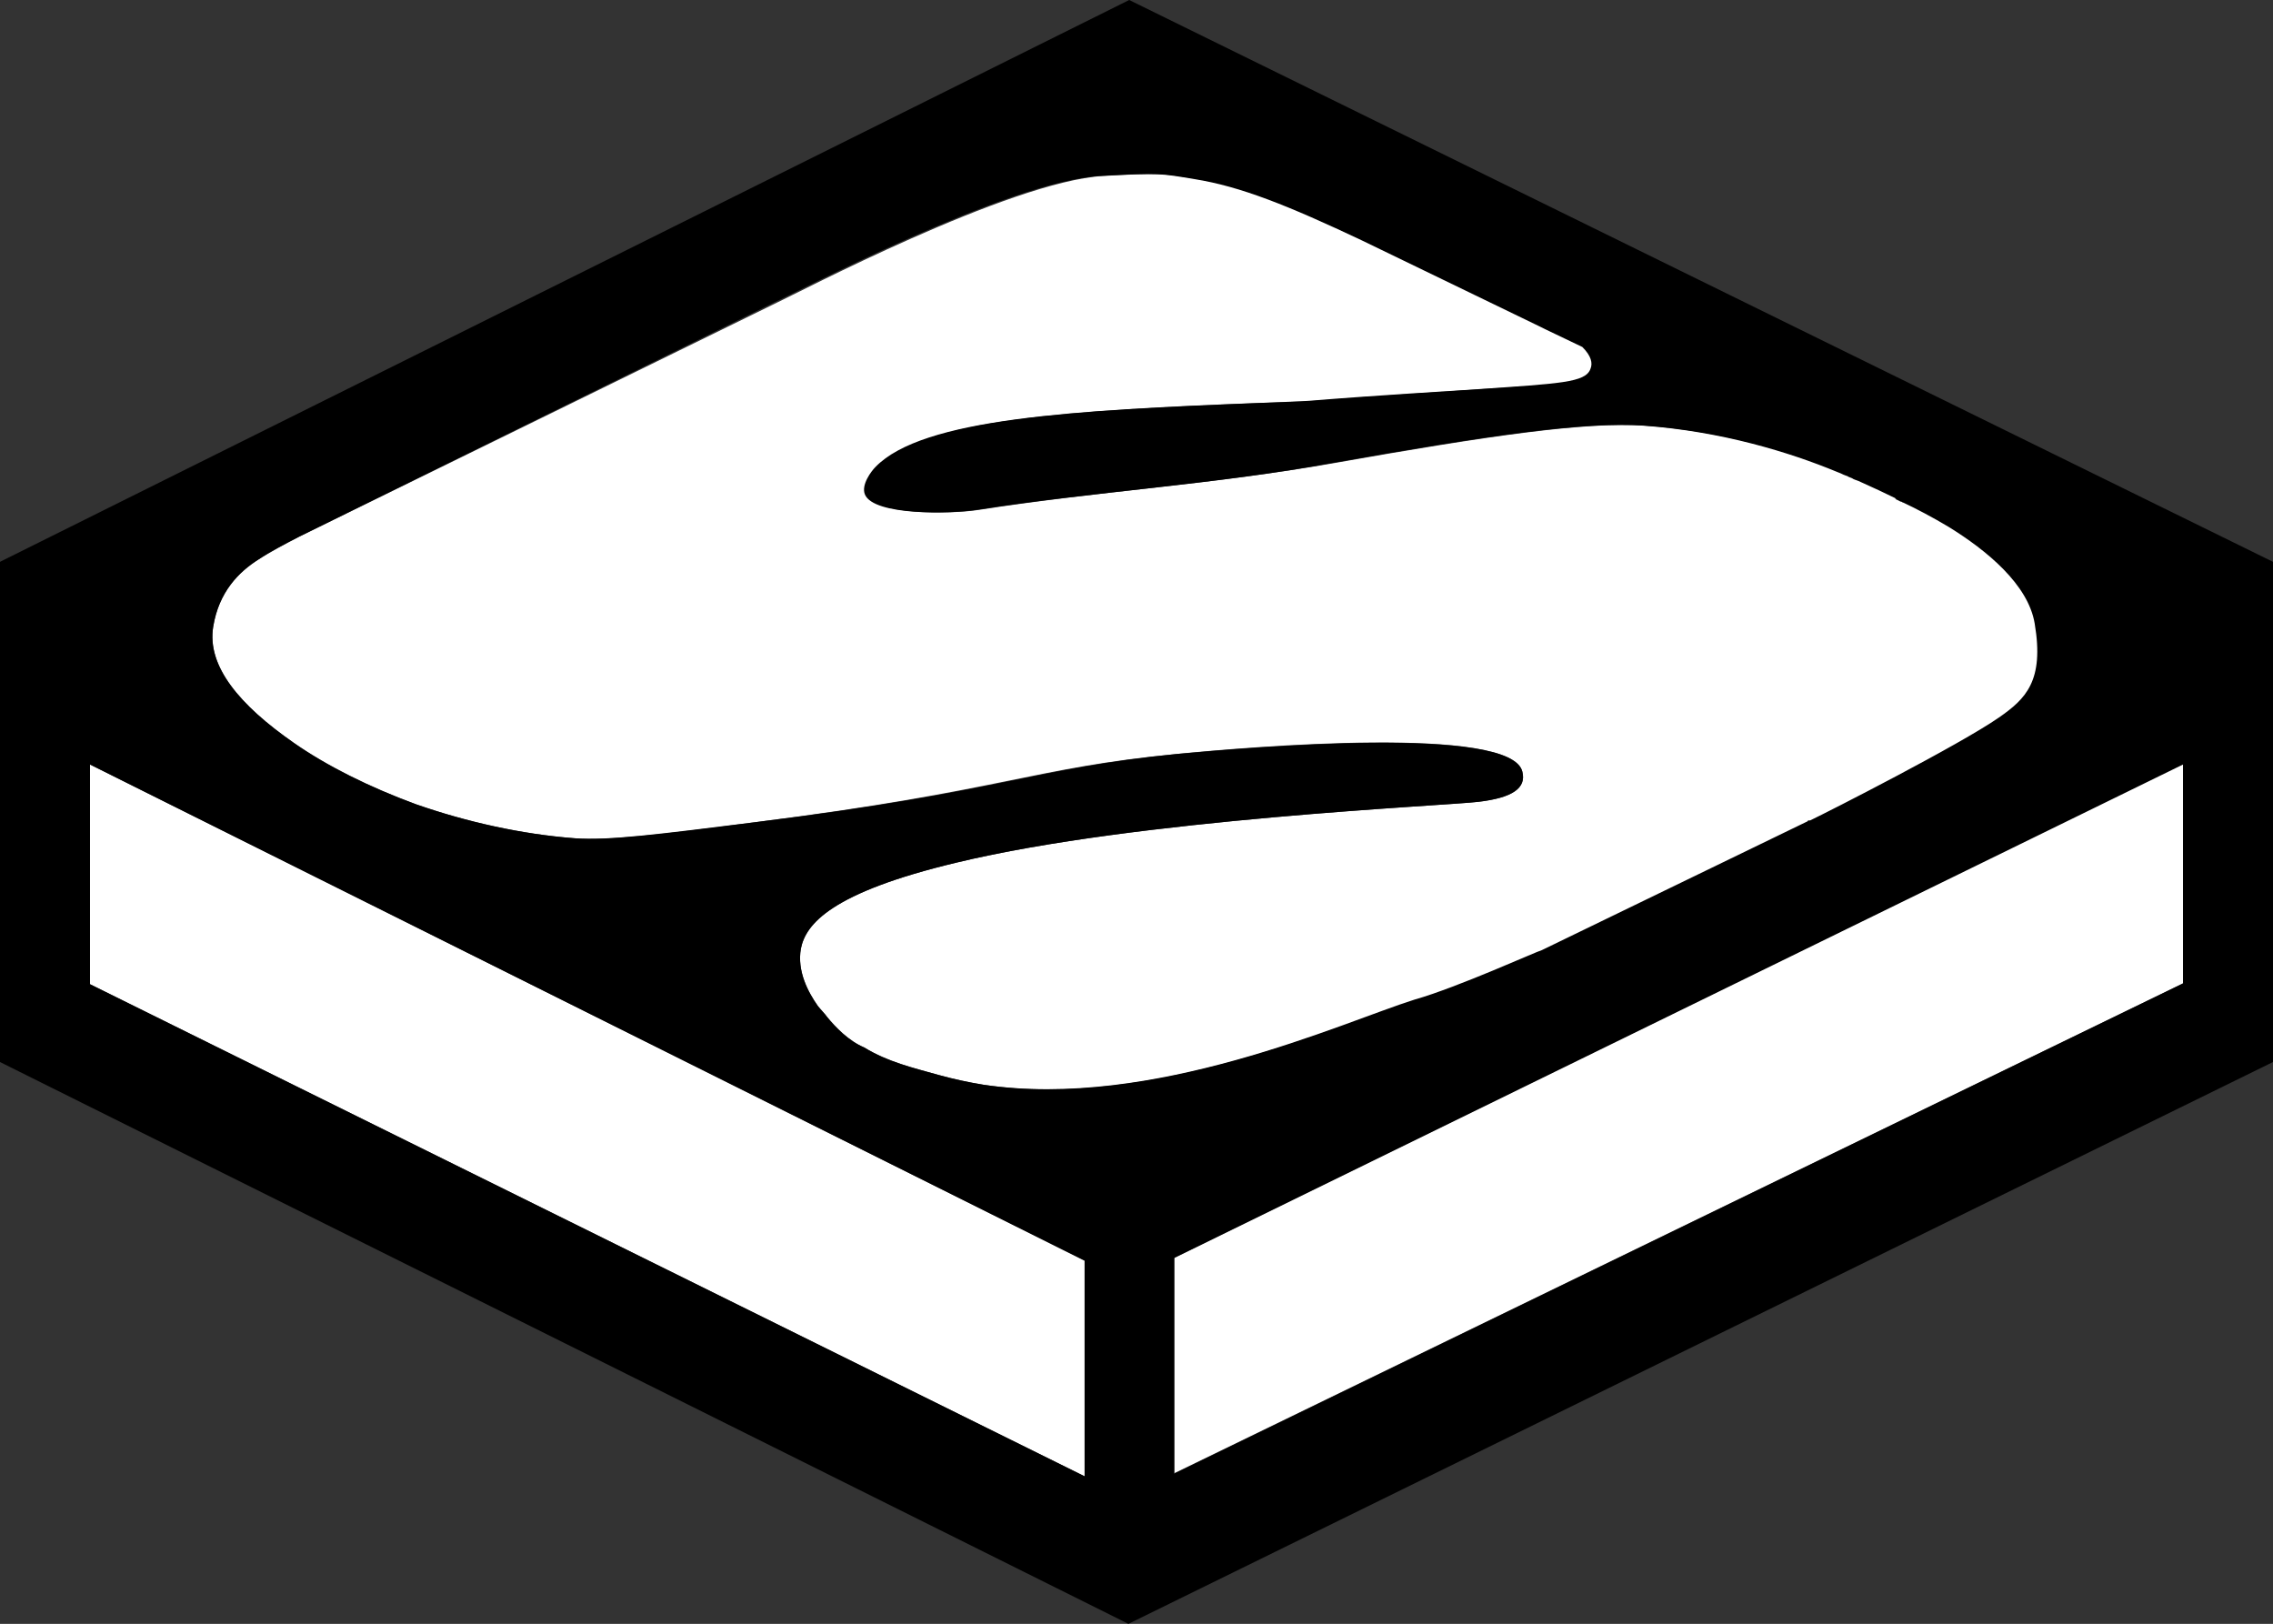
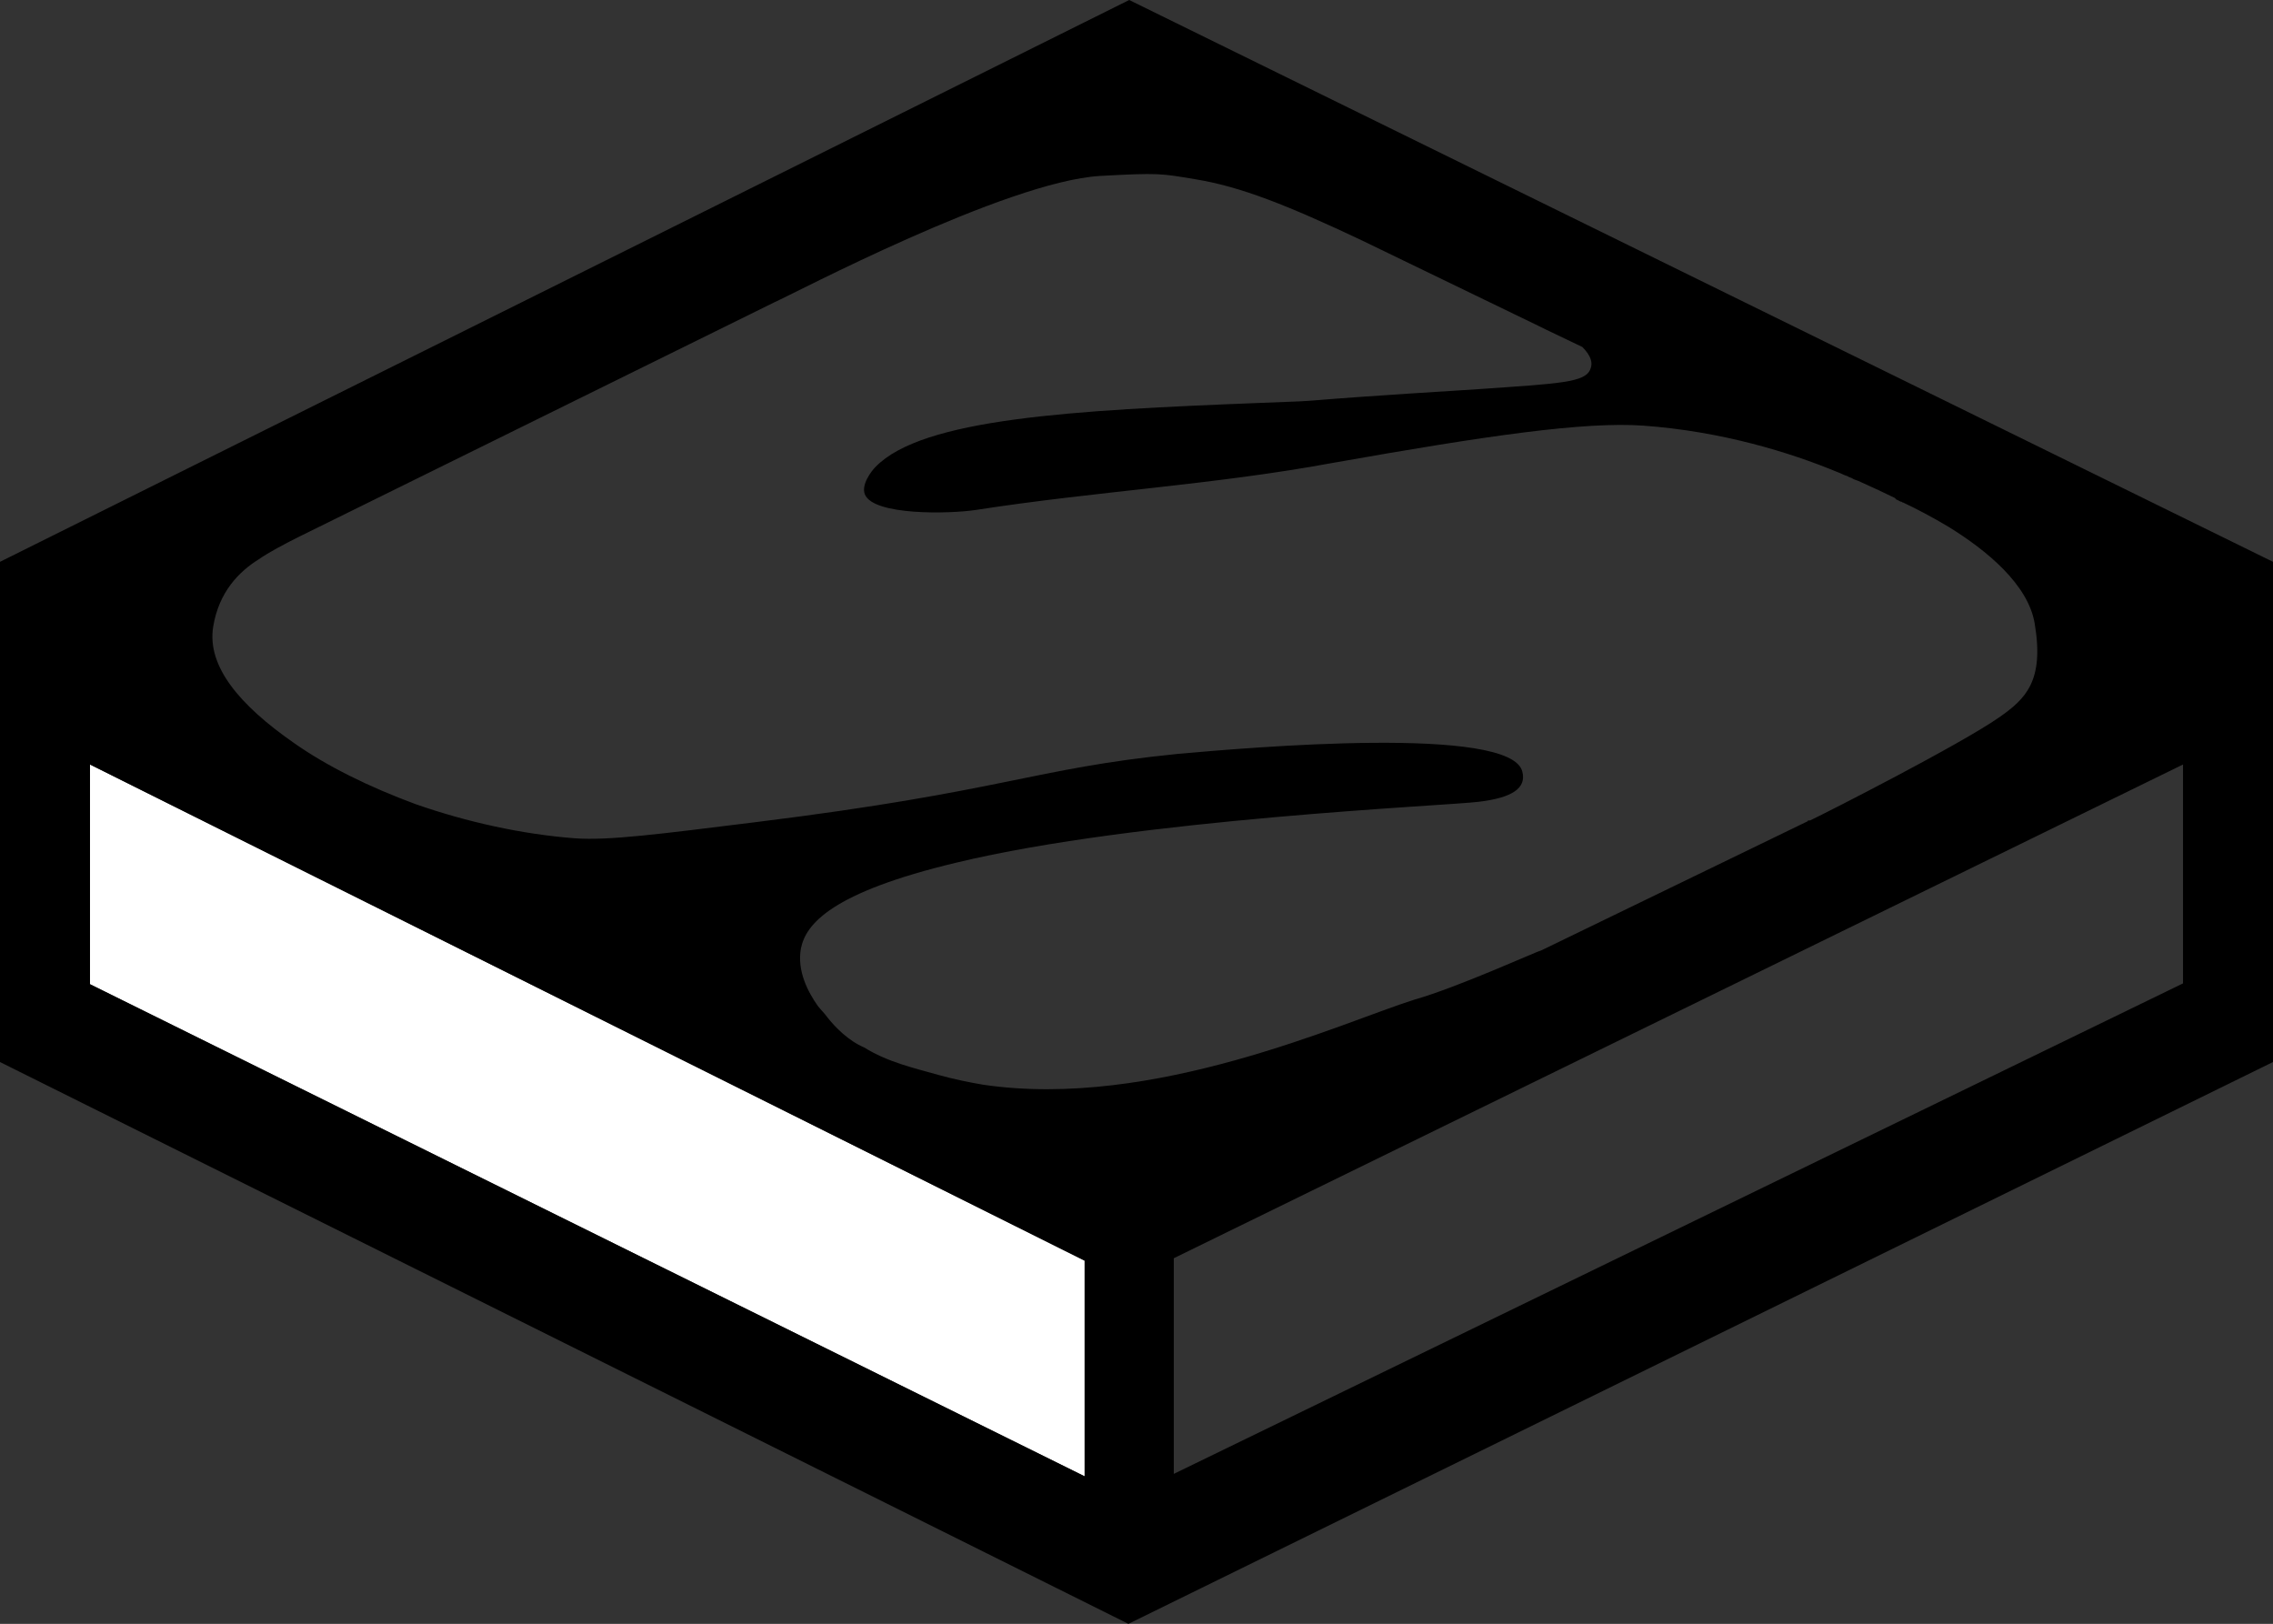
<svg xmlns="http://www.w3.org/2000/svg" version="1.1" id="Layer_1" x="0px" y="0px" viewBox="0 0 280.4 200.3" style="enable-background:new 0 0 280.4 200.3;">
  <rect x="0" y="0" width="280.4" height="200.3" fill="#333333" stroke="none" />
  <style type="text/css">
	.st0{fill:#FFFFFF;}
	.st1{fill:#FF0538;}
</style>
-   <rect x="-677.5" y="1147.6" width="1186.9" height="566.9" />
  <rect x="-677.5" y="537.6" class="st0" width="566.9" height="566.9" />
  <rect x="-57.5" y="537.6" width="566.9" height="566.9" />
  <g>
-     <path class="st0" d="M223.5,101.3L223.5,101.3c0.1,0,0.1-0.1,0.1-0.1c2.3-1.1,18.4-9.3,23.3-12.7c3.3-2.3,5.6-4.5,4.4-11.6   c-0.8-4.9-5.9-9-10.6-11.9c-2.1-1.3-4.1-2.3-5.6-3c0,0,0,0,0,0c0,0,0,0,0,0c0,0-0.1-0.1-0.2-0.1c0,0,0,0,0,0c0,0,0,0,0,0   c-0.2-0.1-0.4-0.2-0.7-0.3c0,0,0,0,0,0c0,0-0.1,0-0.1-0.1c0,0-0.1,0-0.1-0.1l0,0c-1-0.5-2.5-1.2-4.5-2.1c-0.1,0-0.2-0.1-0.3-0.1   c-0.1-0.1-0.2-0.1-0.4-0.2c-0.2-0.1-0.3-0.1-0.5-0.2c-0.1,0-0.1-0.1-0.2-0.1c-0.2-0.1-0.4-0.2-0.7-0.3c-0.2-0.1-0.3-0.1-0.5-0.2   c-5.8-2.4-14.2-5-23.9-5.7c-7.2-0.5-19.1,1.2-38.3,4.6c-14.7,2.6-29.3,3.5-44,5.8c-3.3,0.5-12.6,0.7-13.7-1.9   c-0.5-1.2,0.8-2.9,1.3-3.4c5.7-6,24.3-7,47.4-7.9c10.9-0.4-0.2,0.1,27-1.7c10.1-0.6,13.2-0.8,13.8-2.5c0.3-0.7,0.1-1.6-1-2.7   l-4.6-2.2l0,0c-0.2-0.1-0.4-0.2-0.6-0.3l-21.8-10.6c-9.3-4.4-15.1-6.7-20.7-7.6c-4.2-0.7-4.4-0.8-11.7-0.4   c-11.6,0.7-38,14.6-40.2,15.6c0,0,0,0,0,0L36.9,66.2c-1.7,0.9-3.6,1.9-5,2.8c-2.5,1.6-4.9,4-5.6,8.3c-0.8,4.9,3.3,9.7,9.9,14.3   c4.2,2.9,9.4,5.5,15.1,7.6c6.3,2.2,13,3.7,19.6,4.2c4.2,0.3,10.3-0.4,22.4-2c30.7-3.9,34-6.7,51.9-8.4c9-0.9,41.3-3.6,42.6,2.2   c0.5,2-1.2,3.2-5.4,3.7c-4,0.5-42,2.1-64.4,7.5c-15.5,3.7-18.6,7.6-19.2,10.6c-0.5,2.8,0.9,5.4,2.1,7.1c0,0,0,0,0,0   c0.4,0.5,0.9,1,1.1,1.3c1.1,1.3,2.7,3,4.6,3.8c3,1.8,6,2.5,9.2,3.4c1.8,0.5,3.6,0.9,5.5,1.2c21,3.2,44.2-7.7,53.6-10.4   c5.3-1.5,15.1-5.9,15.7-6.1l0,0l32.8-15.9C223.4,101.4,223.4,101.4,223.5,101.3z" />
-     <polygon class="st0" points="269.3,94.2 144.9,155.1 144.9,181.7 269.3,121.3 269.3,94.2" />
    <polygon class="st0" points="133.8,155.5 133.8,155.5 11.1,94.3 11.1,121.4 133.8,182.1" />
-     <rect x="280.4" y="79.5" class="st1" width="0" height="0.1" />
    <polygon class="st1" points="0,115.9 0,88.8 0,88.8 0,115.8 0,115.8 0,130.9 0,130.9 0,115.9" />
    <path d="M280.4,79.6L280.4,79.6v-5.9v-4.4L139.3,0L0,69.3v4.4v10.7v4.4l0,0l0,0v27.1l0,0v15v0.1l139.2,69.3L280.4,131v-4.3h0   L280.4,79.6L280.4,79.6L280.4,79.6z M133.8,182.1L11.1,121.4V94.3l122.7,61.2l0,0V182.1z M121.3,133.8c-1.8-0.3-3.7-0.7-5.5-1.2   c-3.2-0.9-6.3-1.6-9.2-3.4c-1.9-0.8-3.6-2.5-4.6-3.8c-0.2-0.3-0.7-0.8-1.1-1.3c0,0,0,0,0,0c-1.2-1.7-2.6-4.3-2.1-7.1   c0.6-3,3.7-6.9,19.2-10.6c22.4-5.4,60.4-7,64.4-7.5c4.2-0.5,5.9-1.7,5.4-3.7c-1.3-5.8-33.7-3-42.6-2.2c-17.9,1.8-21.2,4.6-51.9,8.4   c-12.1,1.5-18.2,2.3-22.4,2c-6.5-0.5-13.3-2-19.6-4.2c-5.7-2.1-11-4.7-15.1-7.6c-6.6-4.6-10.7-9.4-9.9-14.3   c0.7-4.3,3.2-6.8,5.6-8.3c1.3-0.9,3.2-1.9,5-2.8l58.6-28.9c0,0,0,0,0,0c2.3-1,28.6-14.9,40.2-15.6c7.3-0.4,7.5-0.3,11.7,0.4   c5.6,0.9,11.4,3.2,20.7,7.6L190,40.3c0.2,0.1,0.4,0.2,0.6,0.3l0,0l4.6,2.2c1.1,1.1,1.3,2,1,2.7c-0.6,1.7-3.8,1.8-13.8,2.5   c-27.2,1.7-16.1,1.3-27,1.7c-23,0.9-41.6,1.9-47.4,7.9c-0.5,0.5-1.8,2.2-1.3,3.4c1.1,2.6,10.4,2.4,13.7,1.9   c14.8-2.3,29.4-3.1,44-5.8c19.2-3.4,31-5.1,38.3-4.6c9.7,0.7,18.1,3.3,23.9,5.7c0.2,0.1,0.3,0.1,0.5,0.2c0.2,0.1,0.4,0.2,0.7,0.3   c0.1,0,0.2,0.1,0.2,0.1c0.2,0.1,0.3,0.1,0.5,0.2c0.1,0.1,0.2,0.1,0.4,0.2c0.1,0,0.2,0.1,0.3,0.1c2,0.9,3.5,1.6,4.5,2.1l0,0   c0,0,0.1,0,0.1,0.1c0,0,0.1,0,0.1,0.1c0,0,0,0,0,0c0.3,0.1,0.5,0.3,0.7,0.3c0,0,0,0,0,0c0,0,0,0,0,0c0.1,0.1,0.2,0.1,0.2,0.1   c0,0,0,0,0,0c0,0,0,0,0,0c1.5,0.7,3.6,1.8,5.6,3c4.7,2.9,9.8,7.1,10.6,11.9c1.2,7.1-1.1,9.3-4.4,11.6c-4.9,3.4-21,11.6-23.3,12.7   c0,0,0,0-0.1,0l-0.1,0c-0.1,0-0.1,0.1-0.1,0.1l-32.8,15.9l0,0c-0.5,0.1-10.4,4.6-15.7,6.1C165.6,126.1,142.3,136.9,121.3,133.8z    M269.3,121.3l-124.5,60.5v-26.6l124.5-60.9l0,0V121.3z" />
  </g>
</svg>